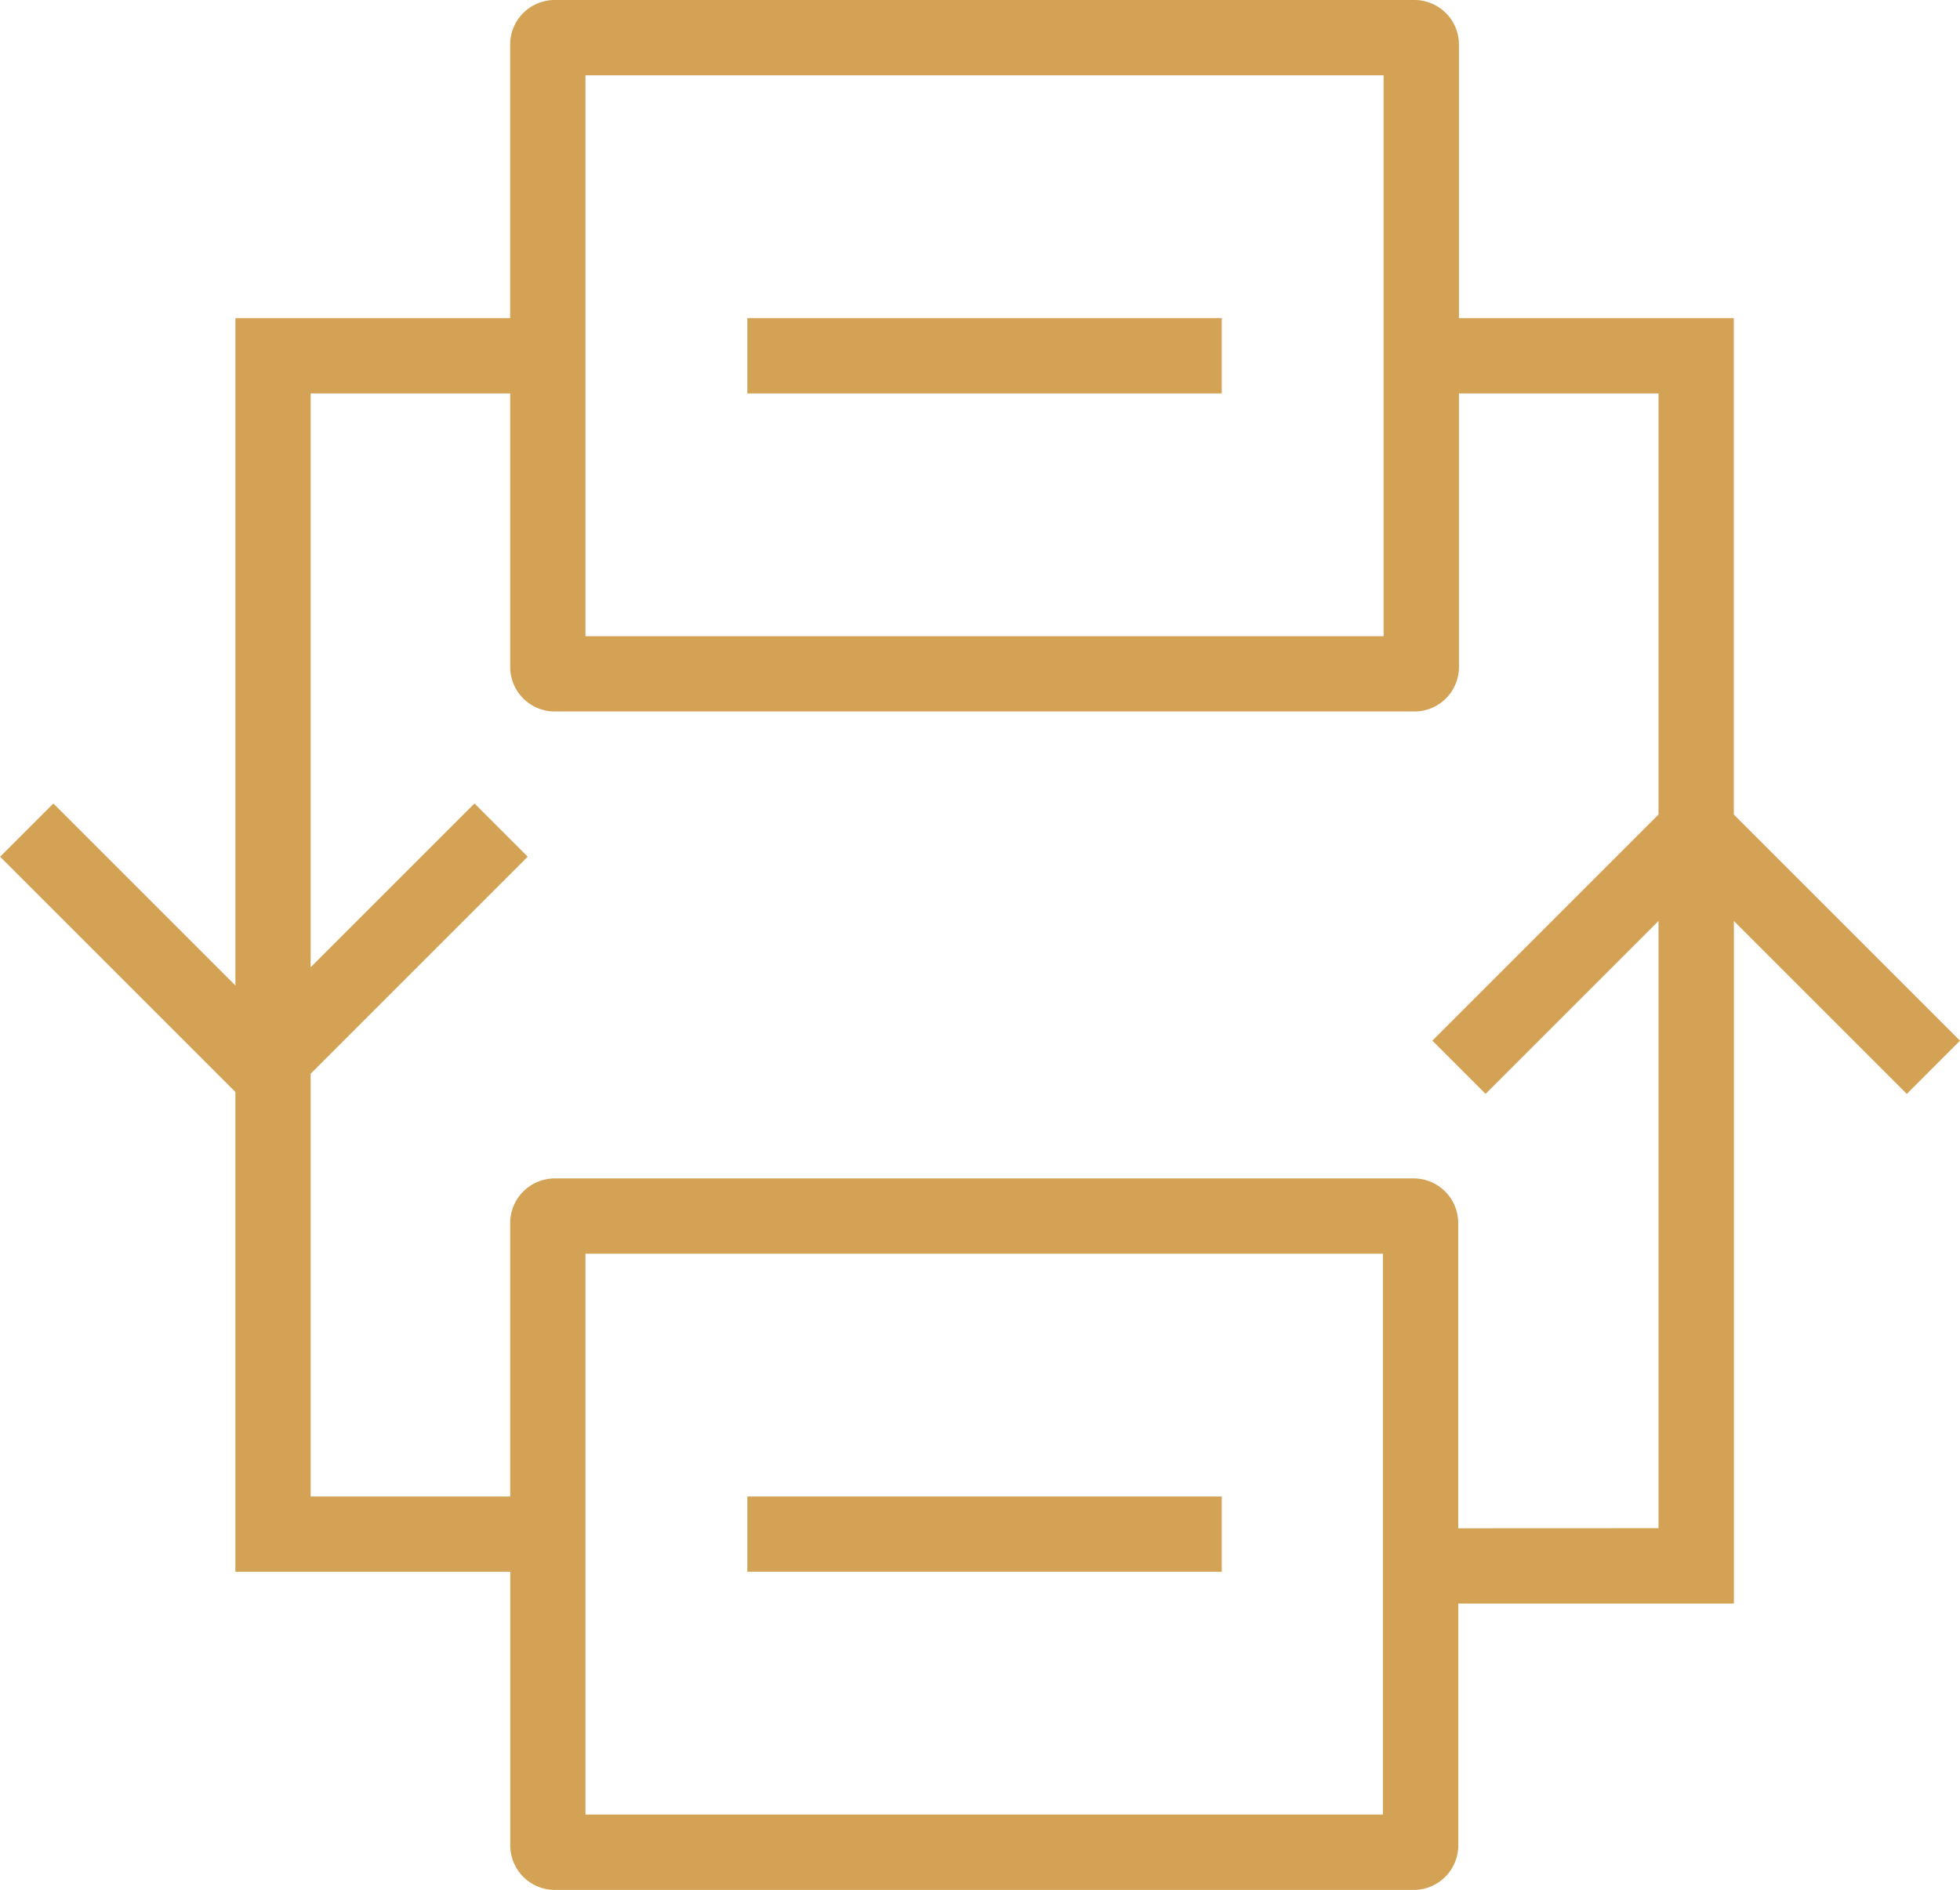
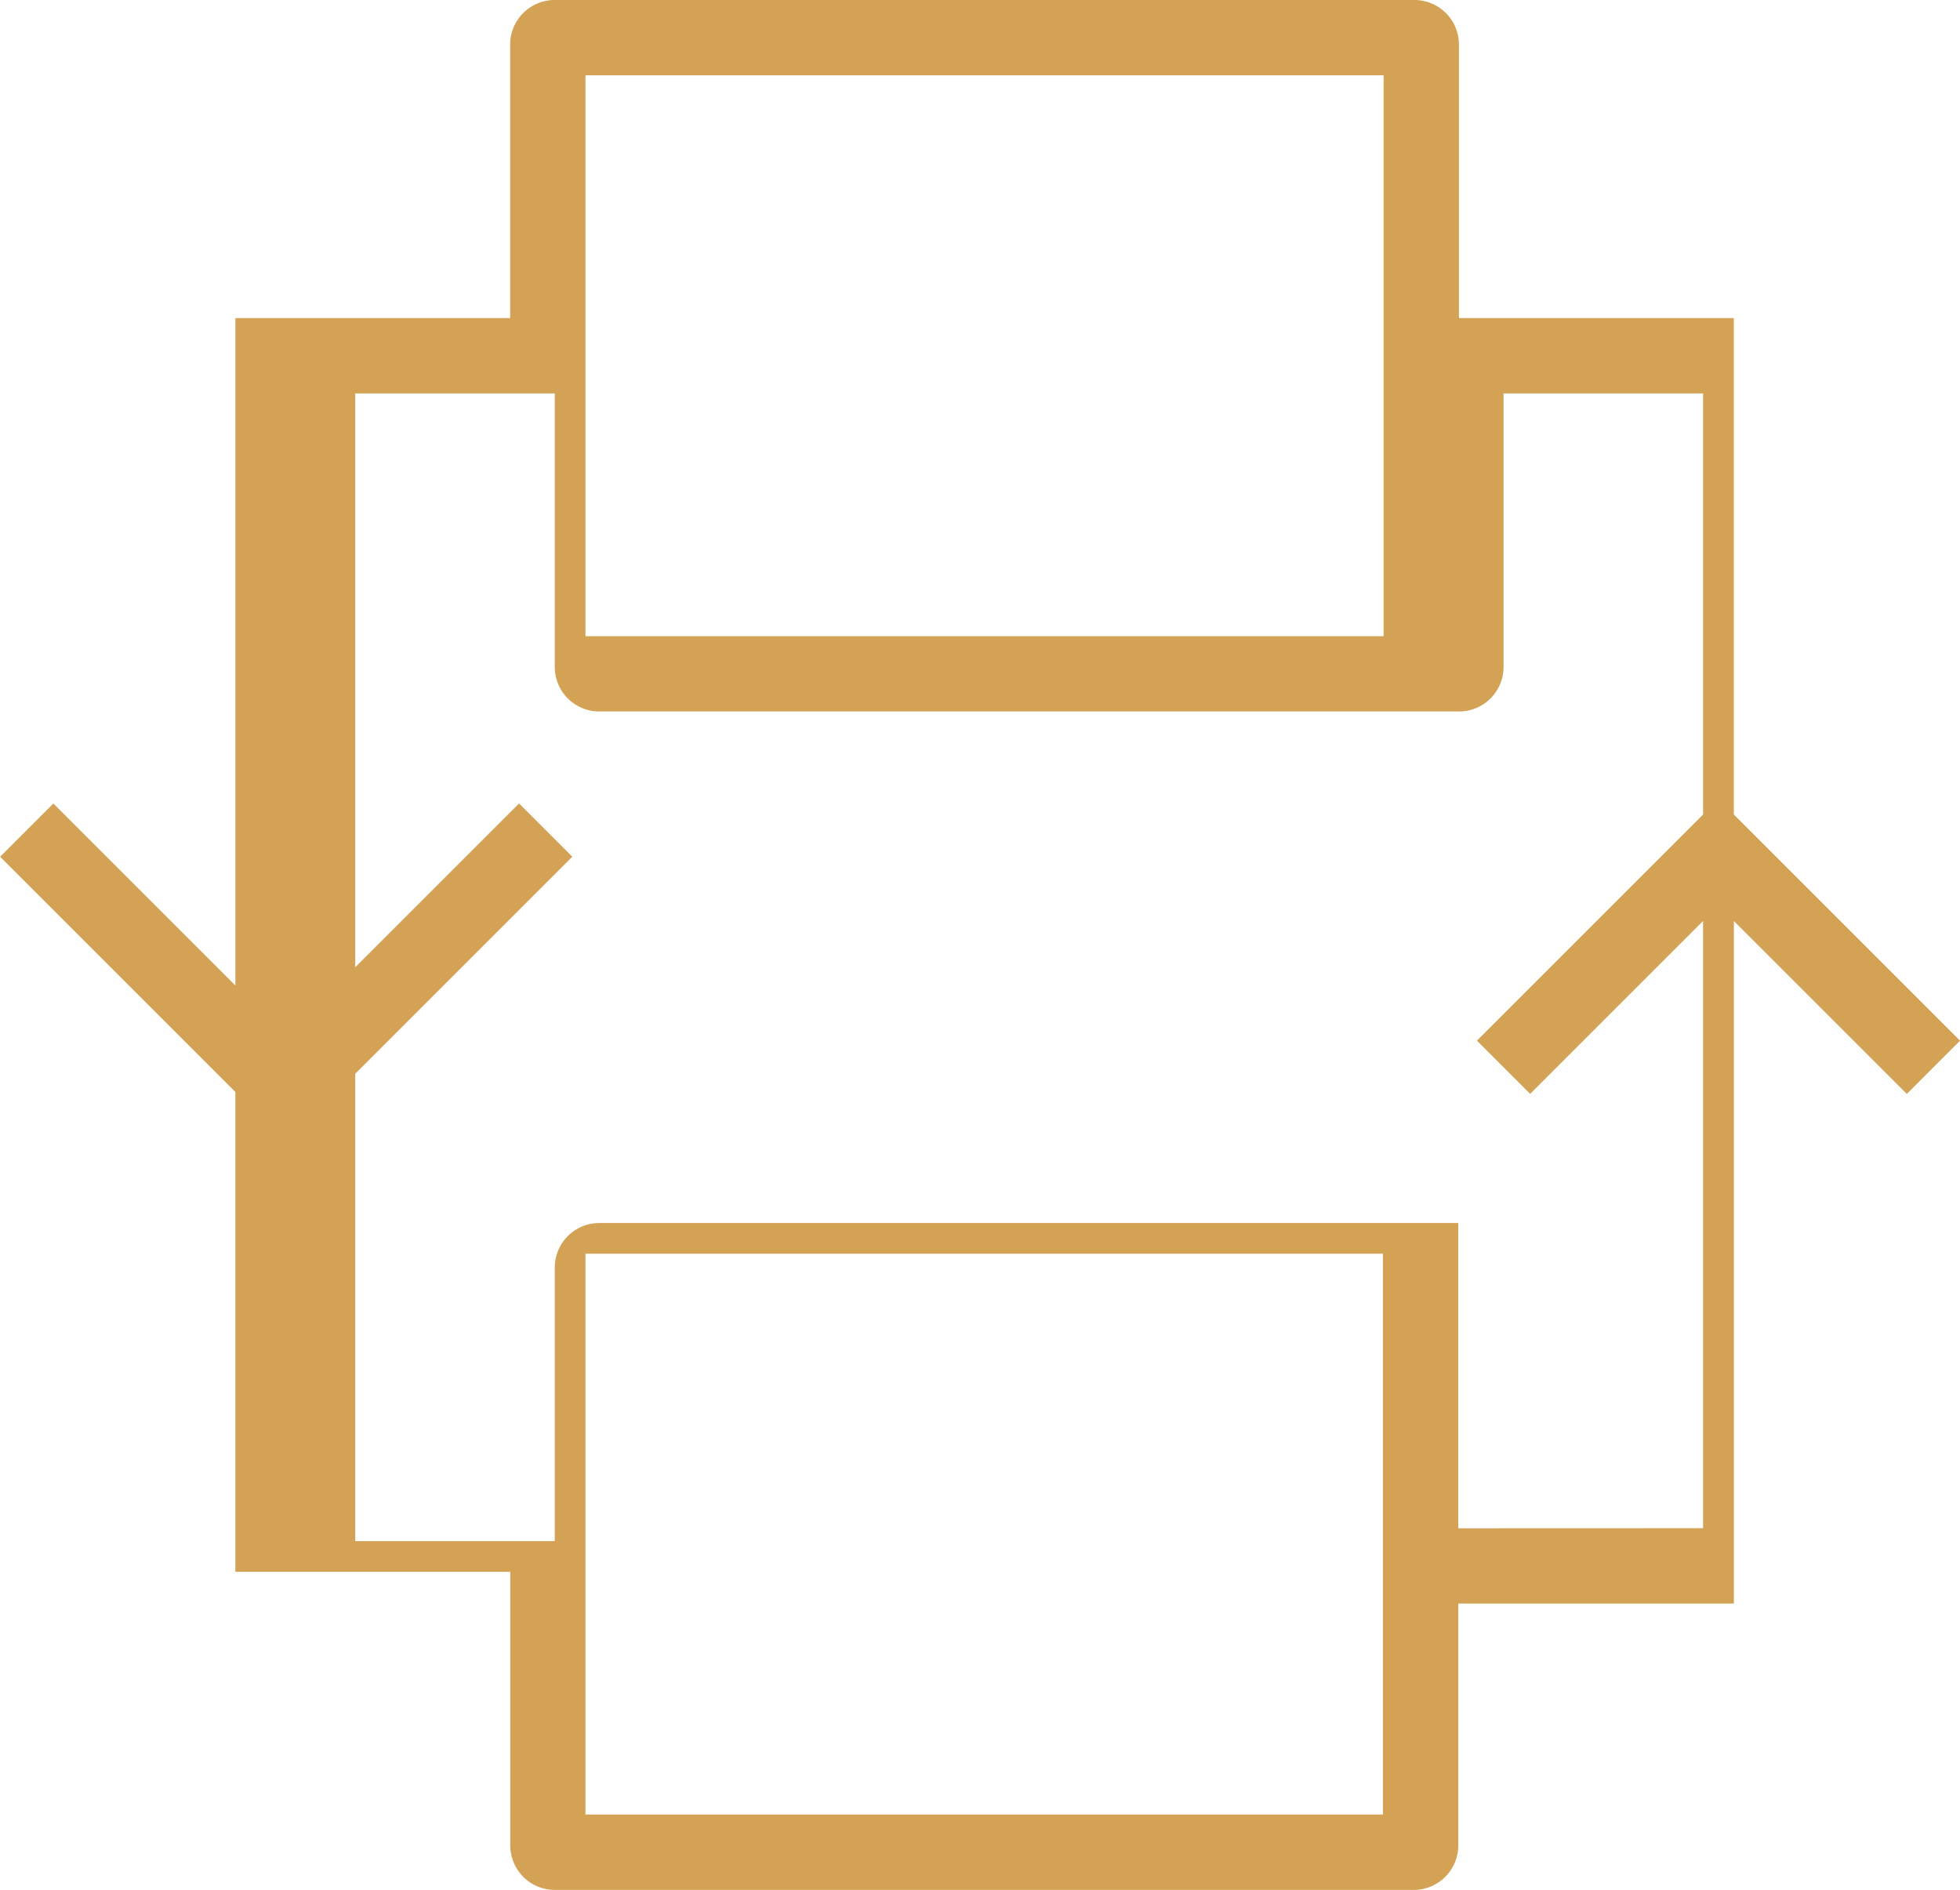
<svg xmlns="http://www.w3.org/2000/svg" width="90.368" height="87.147" viewBox="0 0 90.368 87.147">
  <g transform="translate(-1103.547 -1657.788)">
-     <path d="M1193.915,1705.775l-10.428-10.428v-22.89h-12.674v-12.614a2.055,2.055,0,0,0-2.055-2.055h-39.635a2.055,2.055,0,0,0-2.055,2.055v12.614H1114.4v30.774l-8.393-8.393-2.455,2.455,10.848,10.849v22.124h12.673v12.614a2.055,2.055,0,0,0,2.055,2.055h39.6a2.055,2.055,0,0,0,2.055-2.055v-11.15h12.707v-31.473l7.973,7.973Zm-63.375-44.515h36.8v25.866h-36.8Zm36.768,80.2H1130.54V1715.6h36.768Zm3.472-13.2v-14.077a2.056,2.056,0,0,0-2.055-2.056h-39.6a2.056,2.056,0,0,0-2.055,2.056v12.613h-9.2V1707.3l10.008-10.008-2.455-2.455-7.553,7.553v-26.462h9.2v12.613a2.055,2.055,0,0,0,2.055,2.055h39.635a2.055,2.055,0,0,0,2.055-2.055v-12.613h9.2v19.418l-10.428,10.428,2.455,2.455,7.973-7.973v28Z" fill="#d3a255" />
-     <rect width="21.873" height="3.472" transform="translate(1138.004 1672.457)" fill="#d3a255" />
-     <rect width="21.873" height="3.472" transform="translate(1138.004 1726.794)" fill="#d3a255" />
+     <path d="M1193.915,1705.775l-10.428-10.428v-22.89h-12.674v-12.614a2.055,2.055,0,0,0-2.055-2.055h-39.635a2.055,2.055,0,0,0-2.055,2.055v12.614H1114.4v30.774l-8.393-8.393-2.455,2.455,10.848,10.849v22.124h12.673v12.614a2.055,2.055,0,0,0,2.055,2.055h39.6a2.055,2.055,0,0,0,2.055-2.055v-11.15h12.707v-31.473l7.973,7.973Zm-63.375-44.515h36.8v25.866h-36.8Zm36.768,80.2H1130.54V1715.6h36.768Zm3.472-13.2v-14.077h-39.6a2.056,2.056,0,0,0-2.055,2.056v12.613h-9.2V1707.3l10.008-10.008-2.455-2.455-7.553,7.553v-26.462h9.2v12.613a2.055,2.055,0,0,0,2.055,2.055h39.635a2.055,2.055,0,0,0,2.055-2.055v-12.613h9.2v19.418l-10.428,10.428,2.455,2.455,7.973-7.973v28Z" fill="#d3a255" />
  </g>
</svg>